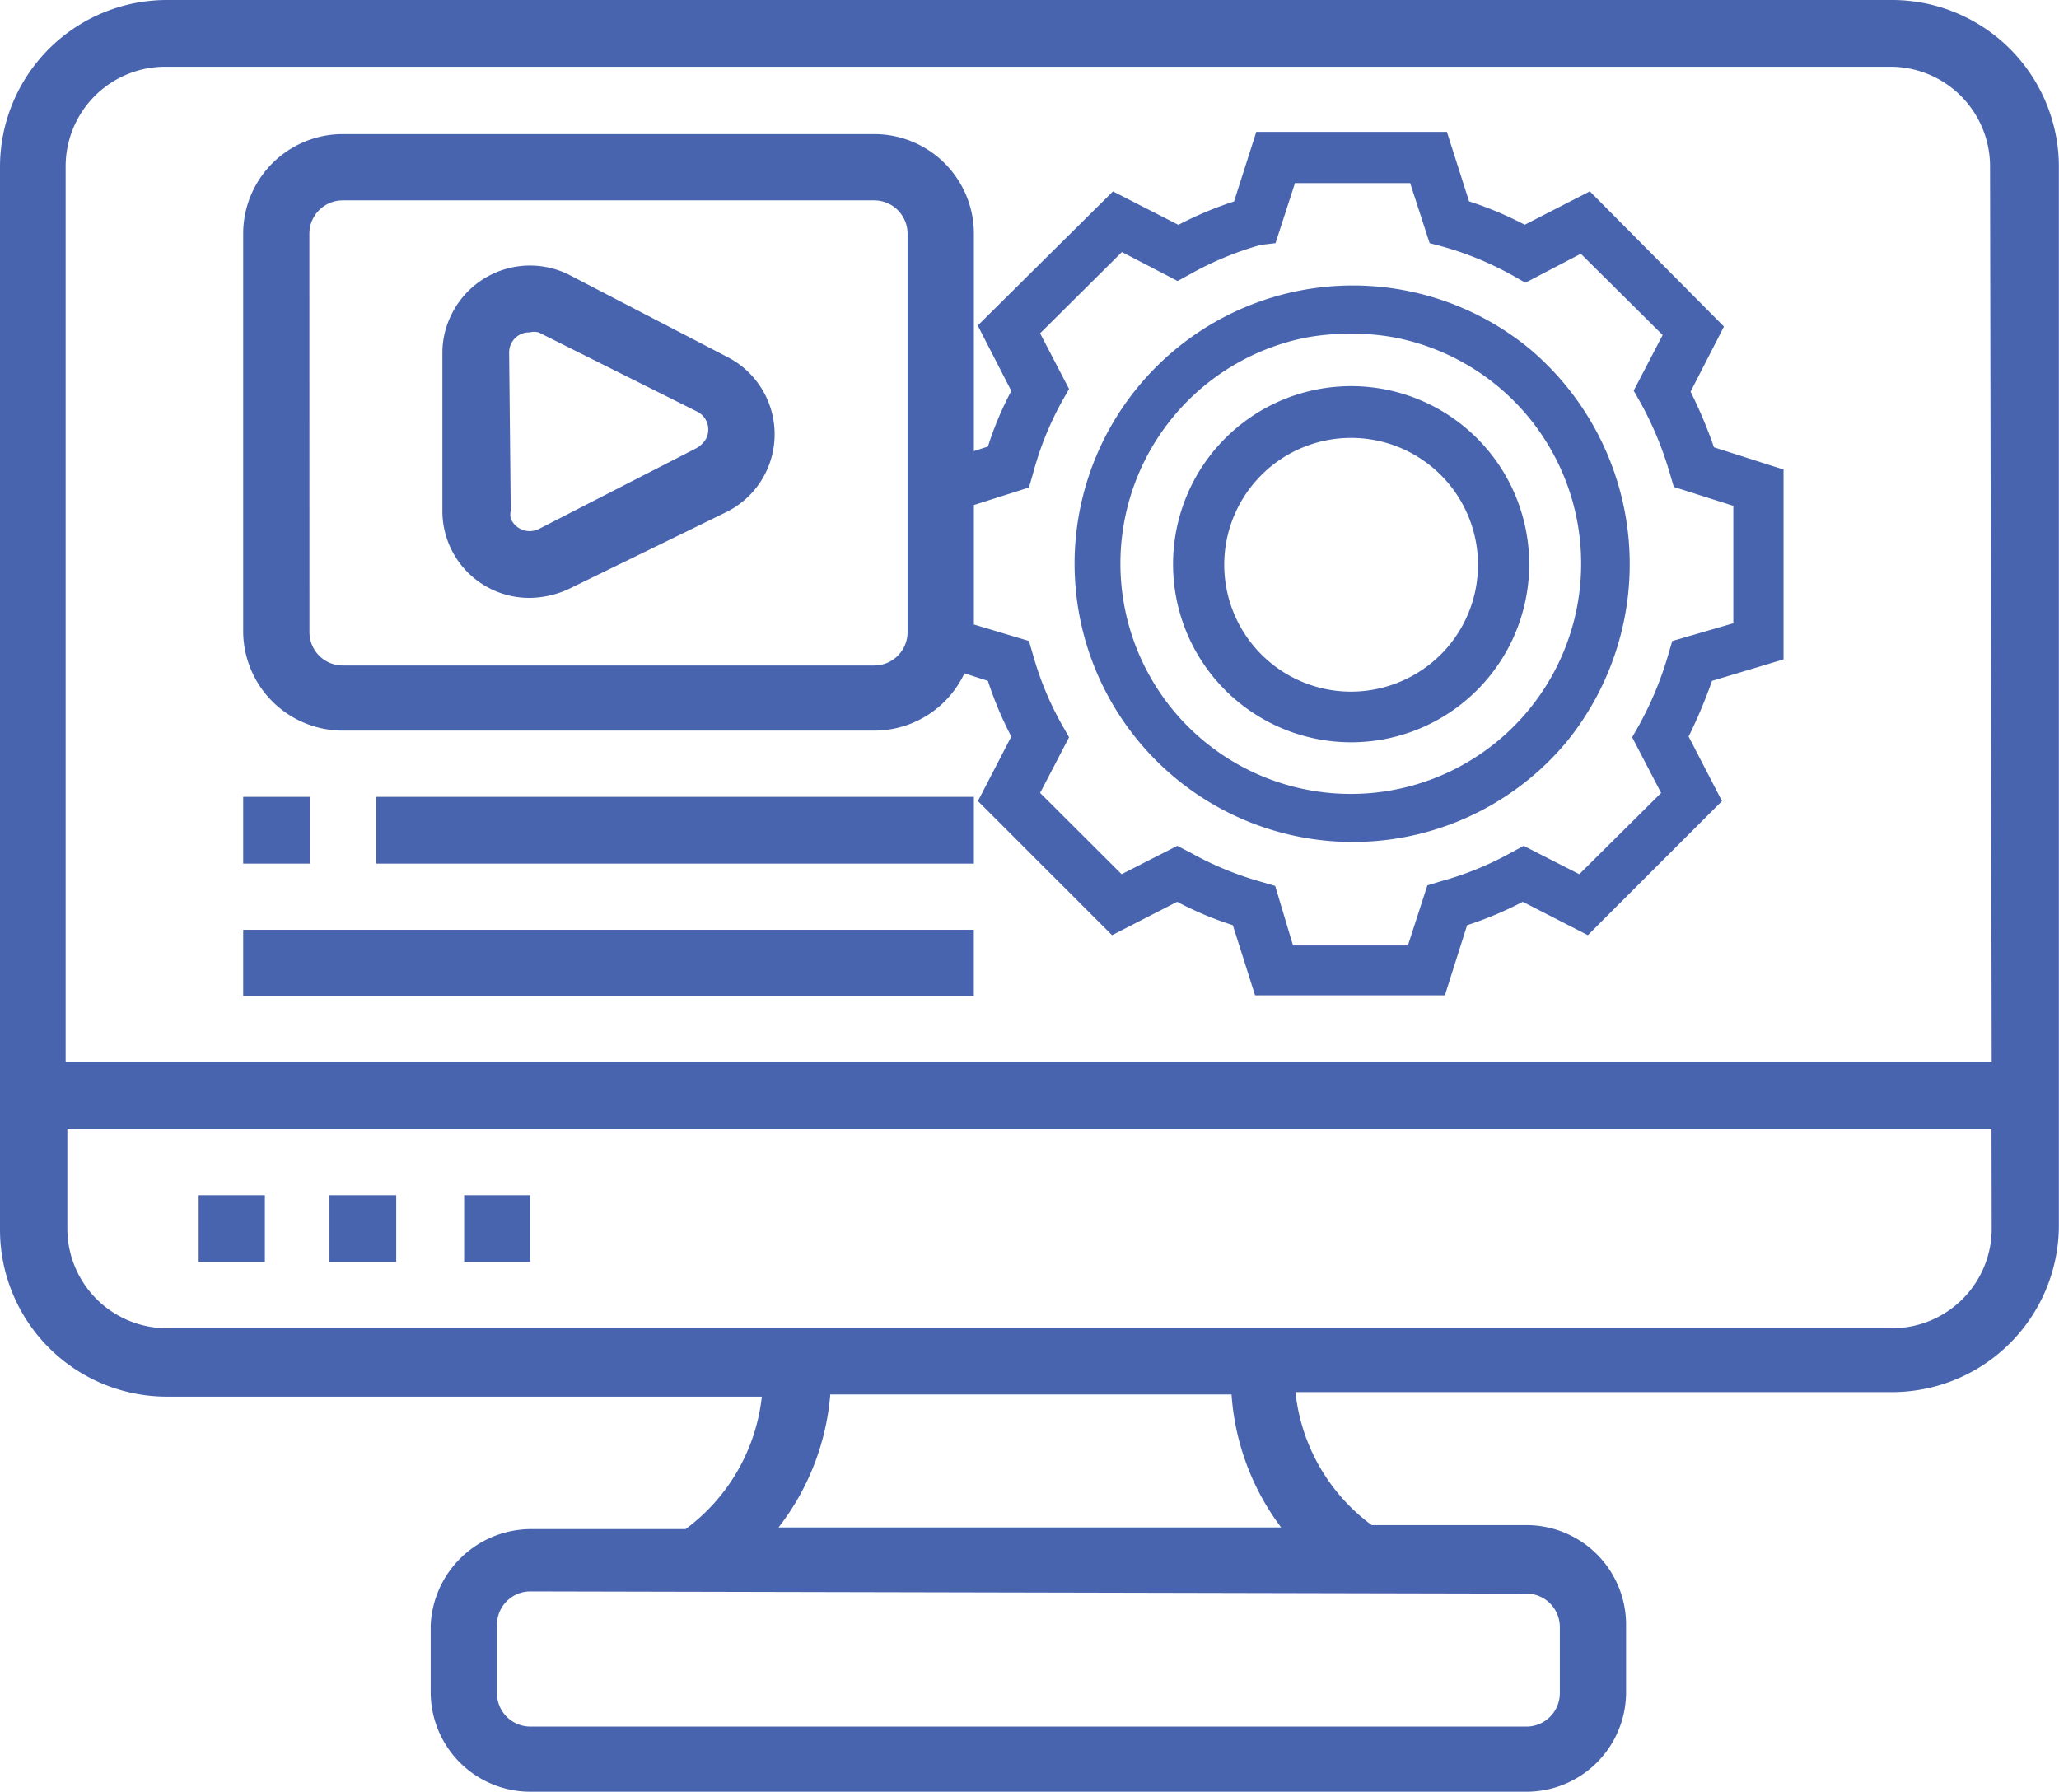
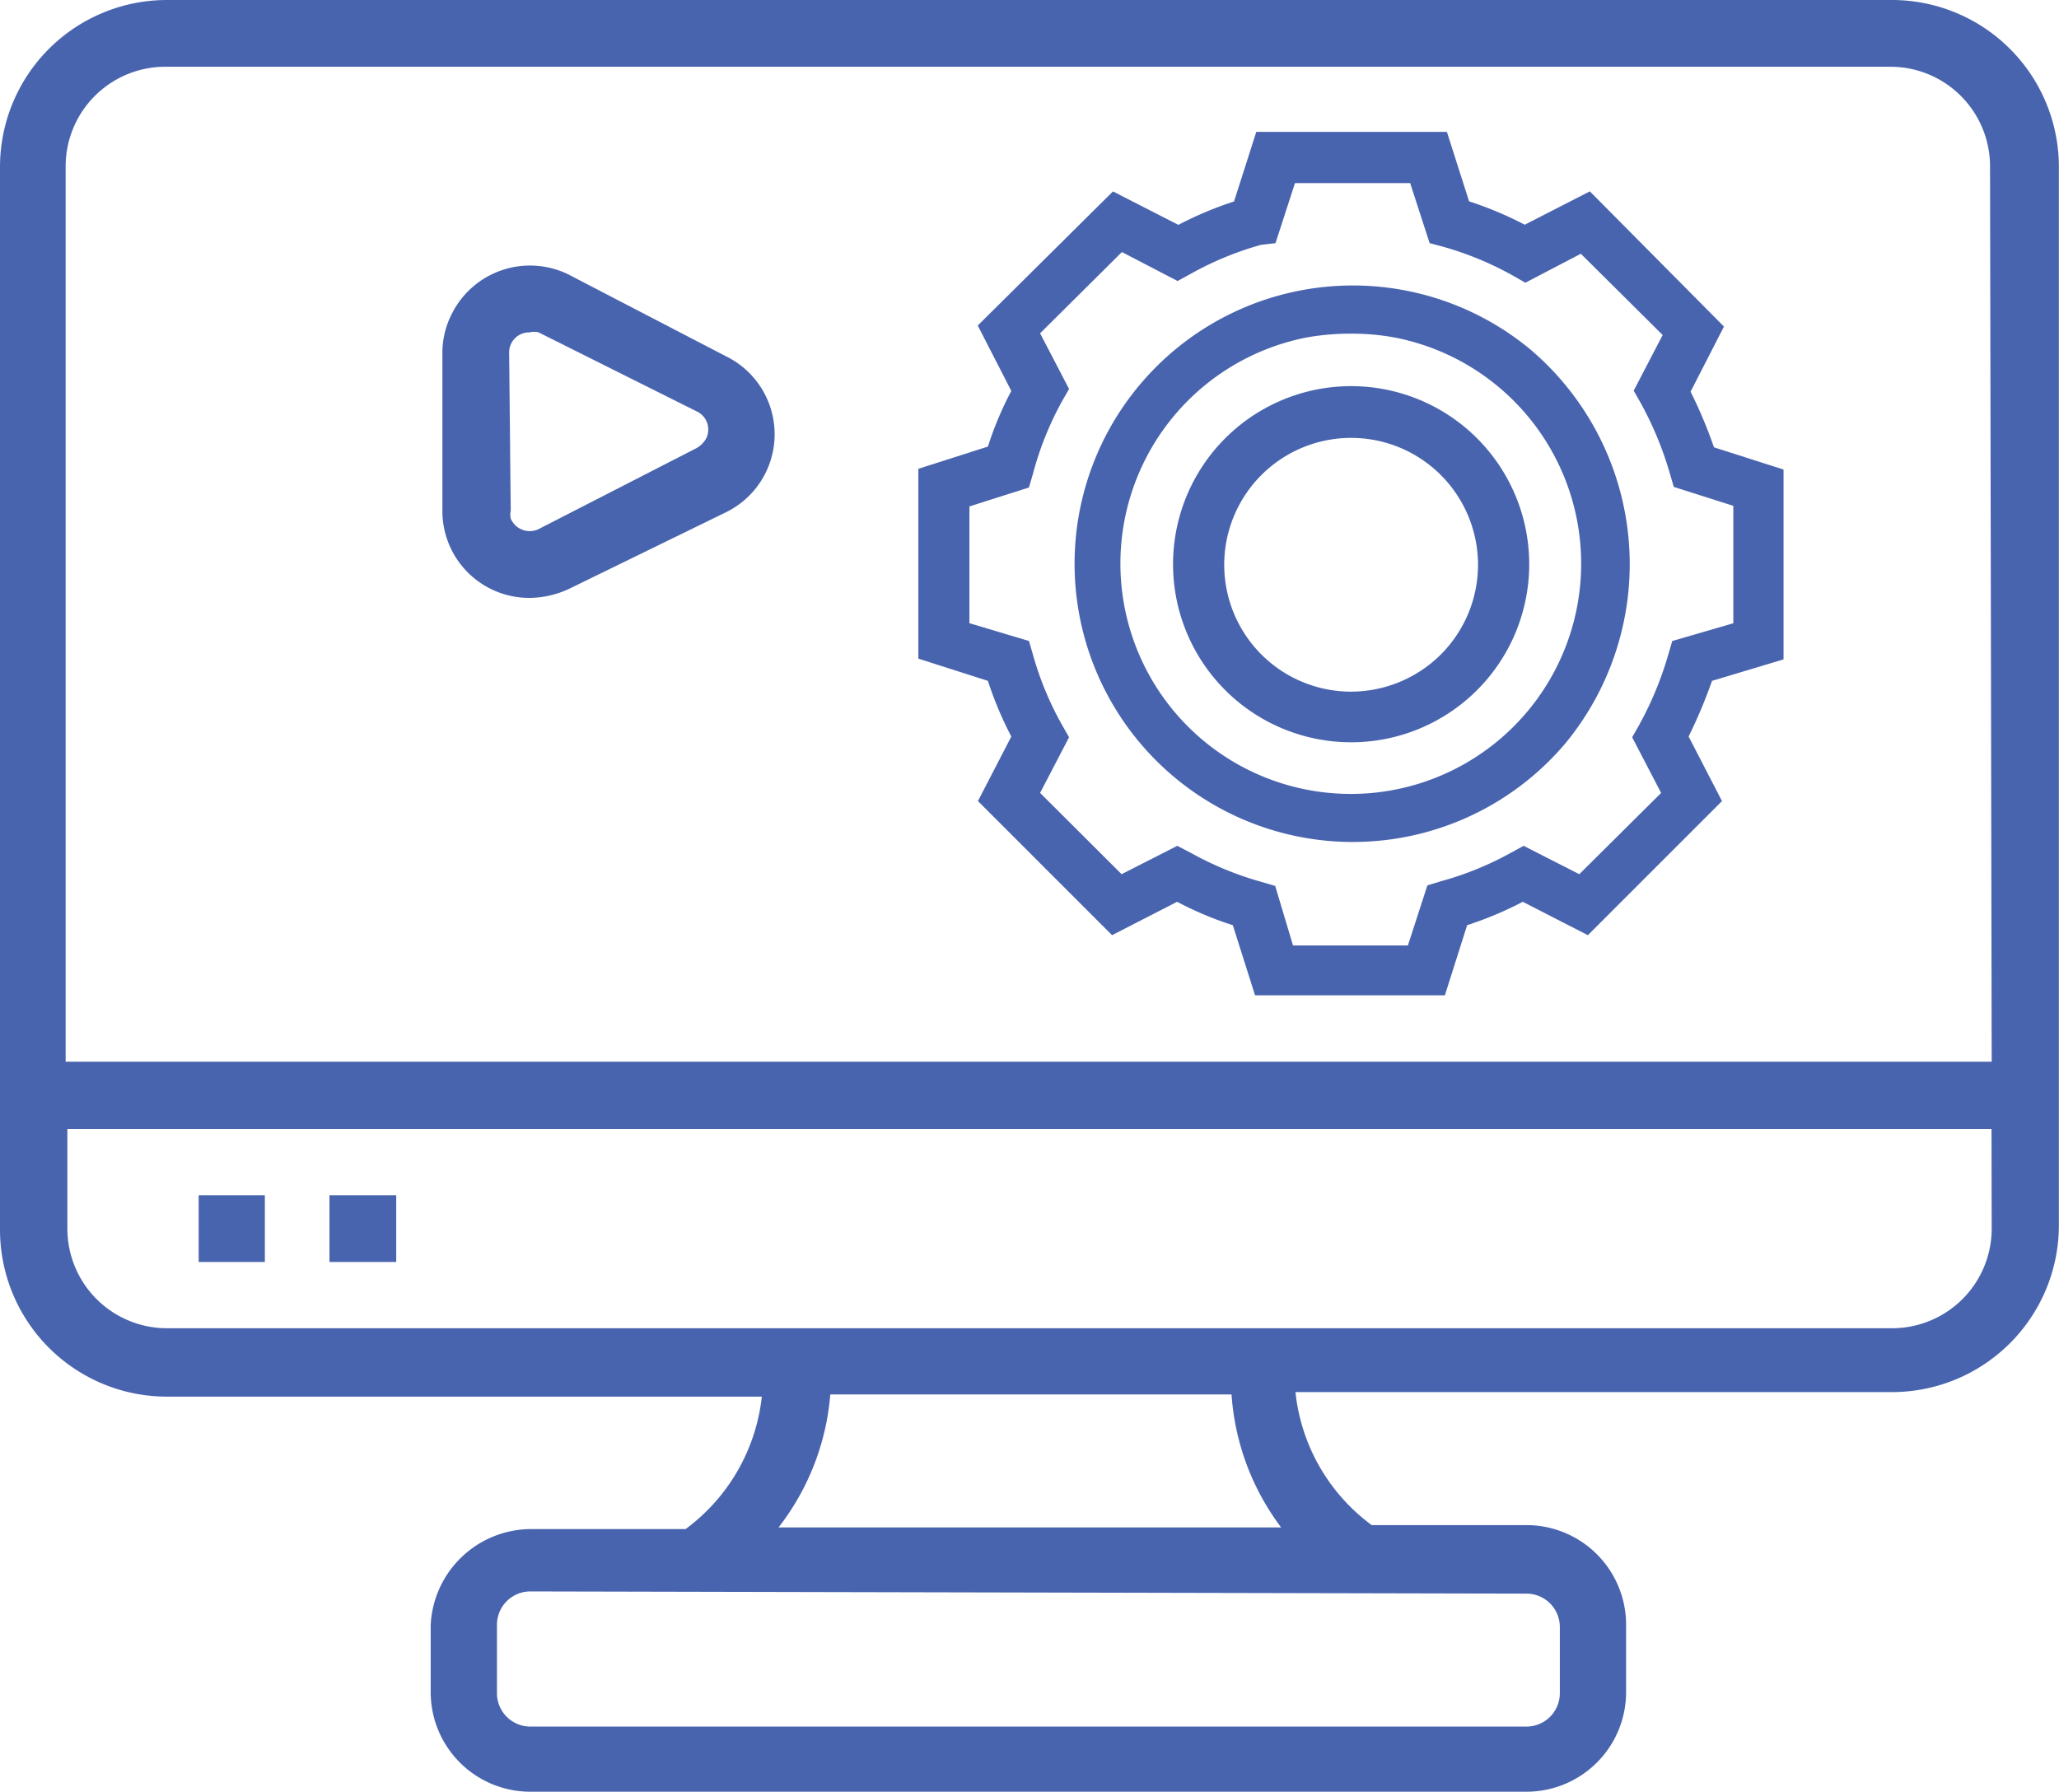
<svg xmlns="http://www.w3.org/2000/svg" width="33.622" height="29.26" viewBox="0 0 33.622 29.26">
  <defs>
    <style>.a{fill:#4964af;}</style>
  </defs>
  <g transform="translate(-0.08 -3.8)">
    <g transform="translate(0.08 3.8)">
      <path class="a" d="M6,25.28H7.09v1.09H6Z" transform="translate(-0.62 -5.761)" />
-       <path class="a" d="M8.42,25.28H9.5v1.09H8.42Z" transform="translate(-0.841 -5.761)" />
+       <path class="a" d="M8.42,25.28H9.5H8.42Z" transform="translate(-0.841 -5.761)" />
      <path class="a" d="M3.65,25.28H4.731v1.09H3.65Z" transform="translate(-0.406 -5.761)" />
      <path class="a" d="M30.976,3.8H2.806A2.726,2.726,0,0,0,.08,6.526V23.882a2.726,2.726,0,0,0,2.726,2.726H12.52a3.108,3.108,0,0,1-1.245,2.163H8.74a1.645,1.645,0,0,0-1.627,1.563v1.081A1.627,1.627,0,0,0,8.74,33.06H25.006a1.627,1.627,0,0,0,1.627-1.627v-1.1a1.627,1.627,0,0,0-1.627-1.627H22.479a3.1,3.1,0,0,1-1.245-2.172h9.741A2.726,2.726,0,0,0,33.7,23.81V6.508A2.726,2.726,0,0,0,30.976,3.8Zm-5.97,26.025a.545.545,0,0,1,.545.545v1.081a.545.545,0,0,1-.545.545H8.74a.545.545,0,0,1-.545-.545V30.334a.545.545,0,0,1,.545-.545ZM12.793,28.744a4.071,4.071,0,0,0,.845-2.172H20.19A4.071,4.071,0,0,0,21,28.744H12.82Zm19.81-4.88a1.627,1.627,0,0,1-1.627,1.627H2.806A1.627,1.627,0,0,1,1.18,23.864V22.238H32.6Zm0-2.726H1.152V6.508A1.627,1.627,0,0,1,2.779,4.89h28.17a1.627,1.627,0,0,1,1.627,1.627Z" transform="translate(-0.08 -3.8)" />
      <path class="a" d="M9.457,14a1.554,1.554,0,0,0,.636-.145L12.664,12.6a1.418,1.418,0,0,0,0-2.544L10.084,8.716a1.427,1.427,0,0,0-1.9.645,1.39,1.39,0,0,0-.154.627V12.6A1.418,1.418,0,0,0,9.457,14ZM9.12,10a.327.327,0,0,1,.336-.336.291.291,0,0,1,.145,0l2.581,1.29a.327.327,0,0,1,.154.445.418.418,0,0,1-.154.154L9.6,12.877a.336.336,0,0,1-.454-.173.291.291,0,0,1,0-.127Z" transform="translate(-0.806 -4.236)" />
-       <path class="a" d="M6.077,15.951h8.678a1.627,1.627,0,0,0,1.627-1.627V7.837A1.627,1.627,0,0,0,14.755,6.21H6.077A1.627,1.627,0,0,0,4.45,7.837v6.506a1.627,1.627,0,0,0,1.627,1.608ZM5.531,7.837a.545.545,0,0,1,.545-.545h8.678a.545.545,0,0,1,.545.545h0v6.506a.545.545,0,0,1-.545.545H6.077a.545.545,0,0,1-.545-.545h0Z" transform="translate(-0.479 -4.02)" />
-       <path class="a" d="M4.45,18.12H5.54v1.09H4.45Z" transform="translate(-0.479 -5.107)" />
-       <path class="a" d="M6.84,18.12H16.6v1.09H6.84Z" transform="translate(-0.697 -5.107)" />
-       <path class="a" d="M4.45,20.51H16.381v1.081H4.45Z" transform="translate(-0.479 -5.326)" />
    </g>
    <path class="a" d="M26.832,9.975a4.544,4.544,0,1,0,.572,6.434,4.6,4.6,0,0,0-.572-6.434Zm.763,4.207a3.762,3.762,0,1,1-4.425-4.4,4,4,0,0,1,.727-.064,3.862,3.862,0,0,1,.727.064,3.762,3.762,0,0,1,2.971,4.4Z" transform="translate(-1.763 -0.469)" />
    <path class="a" d="M30.71,14.784v-3.1l-1.136-.363a7.624,7.624,0,0,0-.382-.909l.545-1.063-2.19-2.208-1.063.545a5.852,5.852,0,0,0-.909-.382L25.213,6.17H22.1l-.363,1.136a5.852,5.852,0,0,0-.909.382L19.76,7.142l-2.208,2.19L18.1,10.4a5.516,5.516,0,0,0-.382.909l-1.136.363v3.1l1.136.363a5.852,5.852,0,0,0,.382.909l-.545,1.054,2.19,2.19,1.063-.545a5.516,5.516,0,0,0,.909.382l.363,1.145h3.1l.363-1.145a5.852,5.852,0,0,0,.909-.382l1.063.545,2.19-2.19-.545-1.054a8.269,8.269,0,0,0,.382-.909Zm-1.817-.3-.064.218a5.616,5.616,0,0,1-.482,1.163l-.109.191.473.909-1.336,1.327-.909-.463-.2.109a5.207,5.207,0,0,1-1.163.473l-.209.064-.318.981H22.7l-.291-.972-.218-.064a5.316,5.316,0,0,1-1.154-.473l-.227-.118-.909.463L18.57,16.965l.473-.909-.109-.191a5.161,5.161,0,0,1-.482-1.163l-.064-.218-.972-.291V12.286l.972-.309.064-.218a5.162,5.162,0,0,1,.482-1.2l.109-.191-.473-.909,1.336-1.327.909.473.2-.109a5.234,5.234,0,0,1,1.163-.482l.236-.027.318-.981h1.881l.318.981.209.055a5.234,5.234,0,0,1,1.163.482l.191.109L27.4,8.16l1.336,1.327-.473.909.109.191a5.616,5.616,0,0,1,.482,1.163l.064.218.972.309v1.917Z" transform="translate(-1.506 -0.216)" />
    <path class="a" d="M24.059,10.74a2.908,2.908,0,1,0,2.917,2.908,2.908,2.908,0,0,0-2.917-2.908Zm0,4.989a2.072,2.072,0,1,1,1.474-.607A2.081,2.081,0,0,1,24.059,15.729Z" transform="translate(-1.925 -0.634)" />
  </g>
</svg>